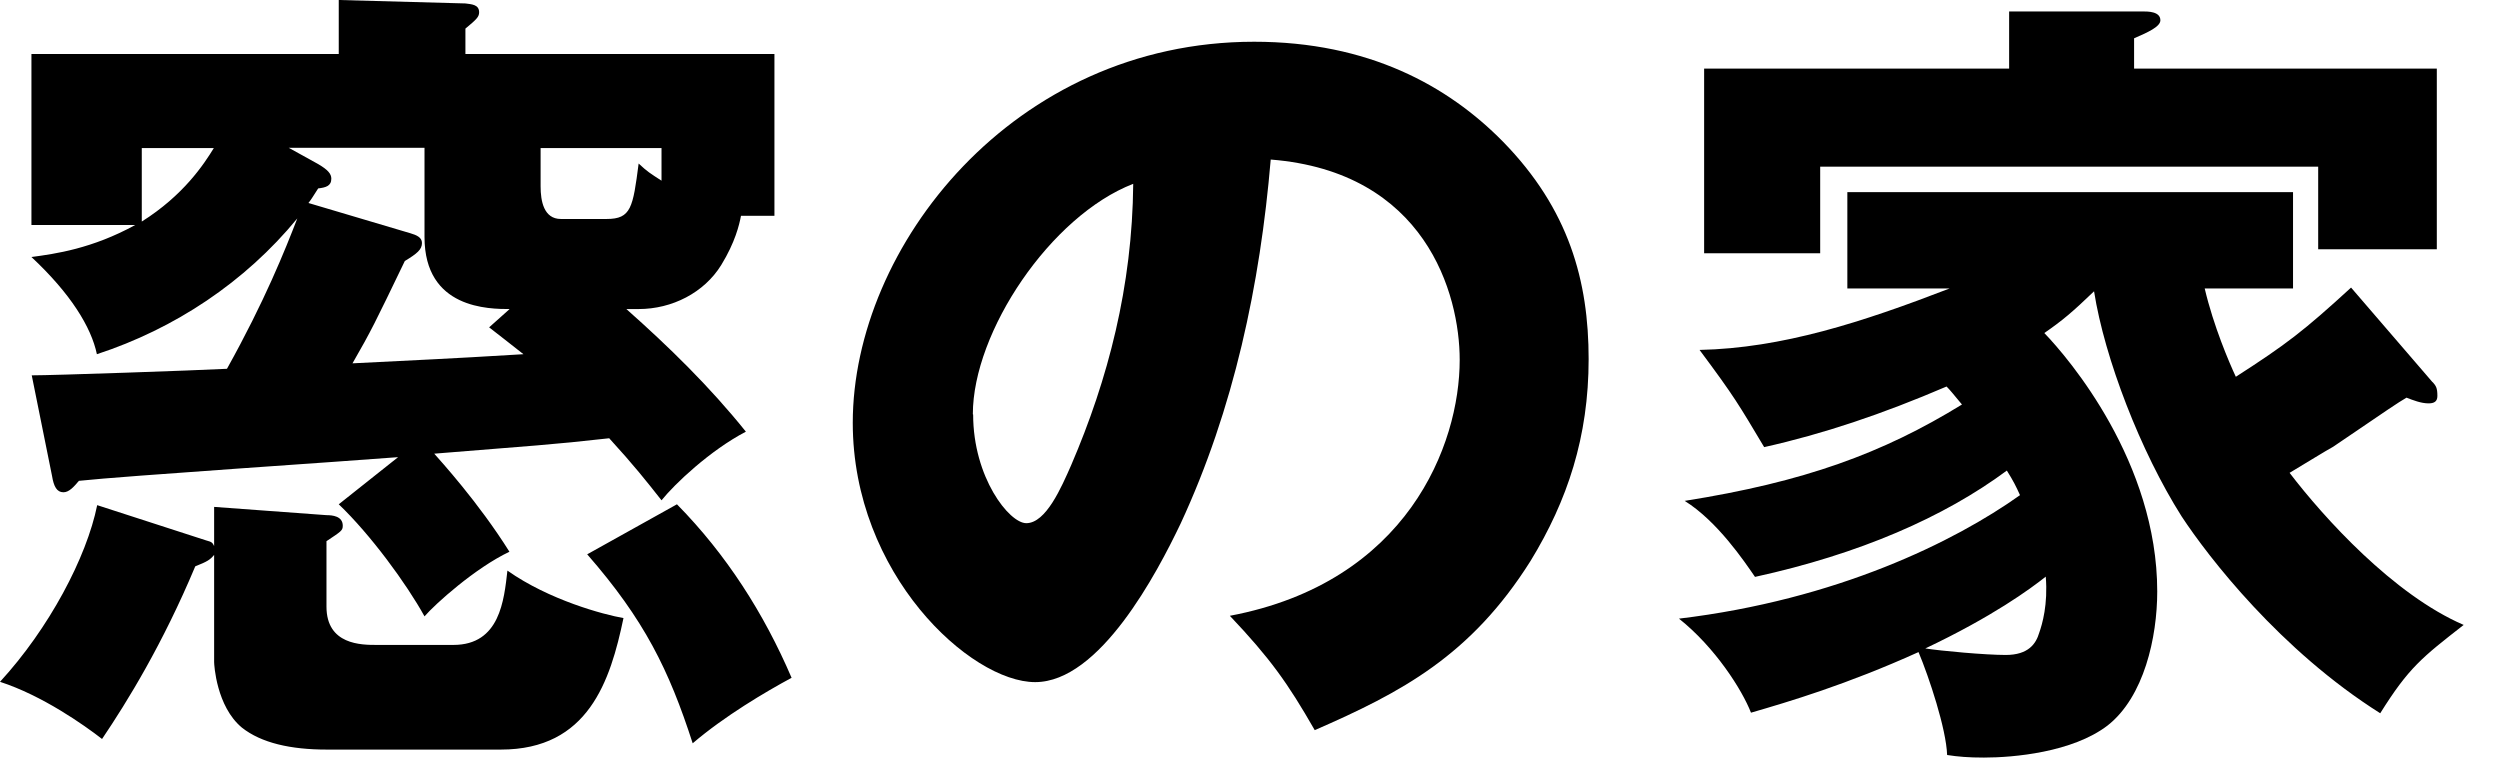
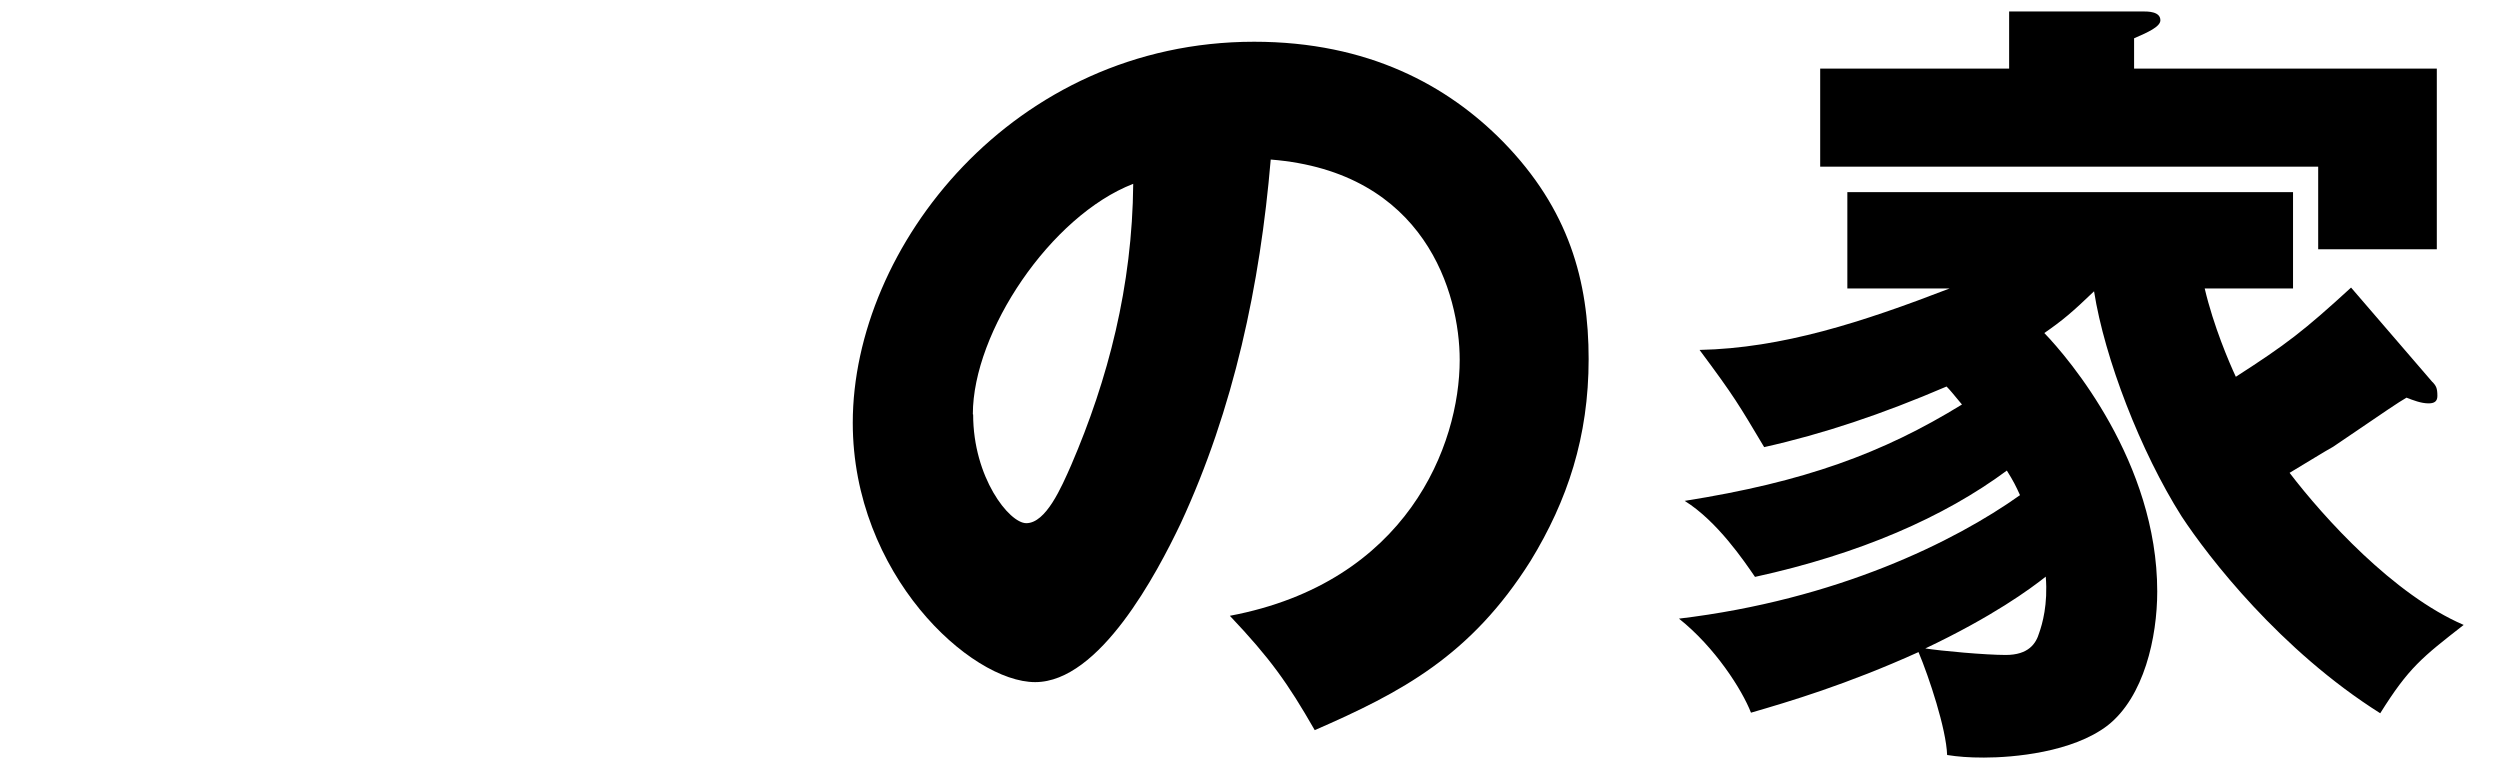
<svg xmlns="http://www.w3.org/2000/svg" width="66" height="20" viewBox="0 0 66 20" fill="none">
-   <path d="M5.638 13.381L8.619 13.6C8.77 13.6 9.049 13.623 9.049 13.879C9.049 14.008 9.004 14.03 8.619 14.287V16.015C8.619 17.026 9.547 17.026 9.94 17.026H11.97C13.2 17.026 13.306 15.842 13.396 15.064C14.498 15.842 15.94 16.227 16.46 16.317C16.113 17.977 15.532 19.789 13.223 19.789H8.626C7.675 19.789 6.898 19.615 6.385 19.208C5.713 18.649 5.653 17.547 5.653 17.479V14.649C5.547 14.777 5.479 14.823 5.155 14.951C4.294 17.004 3.366 18.513 2.694 19.509C2.219 19.14 1.117 18.362 0 18C1.291 16.596 2.287 14.717 2.566 13.336L5.434 14.264C5.608 14.309 5.608 14.332 5.653 14.415V13.381H5.638ZM10.521 12.068C9.2 12.174 3.268 12.566 2.083 12.694C1.955 12.845 1.826 12.996 1.675 12.996C1.502 12.996 1.419 12.845 1.374 12.566L0.838 9.909C1.419 9.909 5.132 9.781 5.992 9.736C6.989 7.947 7.525 6.604 7.849 5.766C6.468 7.449 4.611 8.679 2.558 9.351C2.408 8.634 1.864 7.751 0.83 6.785C1.457 6.702 2.43 6.566 3.57 5.94H0.83V1.426H8.943V0L12.287 0.091C12.438 0.113 12.649 0.113 12.649 0.325C12.649 0.453 12.566 0.521 12.287 0.755V1.426H20.445V5.698H19.562C19.517 5.932 19.411 6.392 19.041 6.996C18.589 7.728 17.743 8.159 16.86 8.159H16.536C17.66 9.155 18.74 10.211 19.691 11.396C18.74 11.894 17.811 12.777 17.464 13.208C17.072 12.71 16.732 12.279 16.083 11.57C14.551 11.743 14.053 11.766 11.464 11.977C11.615 12.151 12.626 13.253 13.449 14.566C12.543 14.996 11.487 15.947 11.207 16.272C10.732 15.411 9.781 14.113 8.943 13.313L10.521 12.06V12.068ZM3.743 5.849C4.845 5.155 5.381 4.34 5.645 3.909H3.743V5.849ZM13.472 8.159C12.913 8.159 11.207 8.159 11.207 6.257V3.902H7.623L8.4 4.332C8.657 4.483 8.747 4.589 8.747 4.717C8.747 4.913 8.596 4.951 8.4 4.974C8.249 5.208 8.226 5.253 8.143 5.359L10.838 6.159C10.989 6.204 11.14 6.264 11.14 6.415C11.14 6.589 11.011 6.694 10.687 6.891C9.887 8.551 9.804 8.725 9.306 9.592C11.336 9.487 11.57 9.487 13.819 9.351C13.411 9.026 13.238 8.898 12.913 8.642L13.472 8.143V8.159ZM14.272 3.909V4.921C14.272 5.306 14.355 5.781 14.808 5.781H16.015C16.664 5.781 16.709 5.479 16.86 4.317C17.094 4.536 17.162 4.574 17.464 4.77V3.909H14.272ZM17.879 13.321C19.177 14.642 20.166 16.189 20.898 17.894C20.211 18.264 19.125 18.906 18.287 19.623C17.66 17.683 17.011 16.362 15.502 14.634L17.872 13.313L17.879 13.321Z" fill="black" />
  <path d="M32.468 16.257C37.155 15.374 38.536 11.744 38.536 9.502C38.536 7.751 37.63 4.536 33.547 4.212C33.268 7.51 32.574 10.793 31.17 13.819C30.543 15.132 29.034 18.008 27.328 18.008C25.623 18.008 22.513 15.162 22.513 11.162C22.513 6.521 26.747 1.102 33.109 1.102C36.128 1.102 38.226 2.264 39.675 3.736C41.426 5.525 41.94 7.427 41.94 9.479C41.94 11.532 41.381 13.215 40.407 14.808C38.83 17.313 36.996 18.279 34.709 19.276C33.992 18.023 33.525 17.374 32.468 16.257ZM25.691 10.944C25.691 12.604 26.642 13.812 27.094 13.812C27.615 13.812 28.023 12.861 28.279 12.28C29.253 10.015 29.894 7.555 29.917 4.853C27.736 5.698 25.683 8.762 25.683 10.936L25.691 10.944Z" fill="black" />
-   <path d="M64.219 10.083C64.309 10.189 64.347 10.234 64.347 10.453C64.347 10.604 64.257 10.649 64.113 10.649C63.917 10.649 63.706 10.566 63.532 10.498C63.276 10.649 63.124 10.755 61.593 11.796C61.396 11.902 60.838 12.249 60.445 12.483C61.351 13.668 63.185 15.698 65.041 16.498C63.94 17.358 63.593 17.623 62.838 18.83C60.204 17.17 58.302 14.709 57.593 13.63C56.513 11.924 55.562 9.464 55.283 7.69C54.702 8.249 54.438 8.468 53.97 8.792C54.619 9.464 56.951 12.204 56.951 15.615C56.951 16.823 56.604 18.4 55.638 19.155C54.709 19.864 53.155 20 52.377 20C51.97 20 51.691 19.977 51.404 19.932C51.381 19.245 50.928 17.879 50.649 17.215C48.747 18.075 47.215 18.528 46.226 18.815C45.992 18.211 45.276 17.087 44.325 16.332C48.491 15.834 51.6 14.302 53.328 13.072C53.223 12.838 53.155 12.702 52.981 12.423C51.321 13.653 49.094 14.626 46.332 15.23C46.053 14.823 45.336 13.758 44.475 13.223C47.63 12.724 49.698 11.97 51.796 10.679C51.562 10.4 51.494 10.309 51.389 10.204C49.683 10.936 48.128 11.457 46.574 11.804C45.902 10.679 45.796 10.483 44.868 9.238C47.049 9.192 49.162 8.506 51.472 7.615H48.77V5.072H60.536V7.615H58.204C58.438 8.611 58.853 9.577 59.026 9.947C60.362 9.087 60.815 8.74 62.068 7.592L64.226 10.098L64.219 10.083ZM64.332 1.811V6.581H61.2V4.4H48.053V6.687H44.989V1.811H53.041V0.302H56.559C56.709 0.302 57.034 0.302 57.034 0.536C57.034 0.709 56.687 0.86 56.34 1.011V1.811H64.325H64.332ZM50.815 17.117C51.245 17.185 52.415 17.291 52.951 17.291C53.555 17.291 53.751 16.989 53.834 16.709C53.917 16.475 54.068 15.955 54.008 15.223C53.6 15.547 52.604 16.279 50.815 17.125V17.117Z" fill="black" />
+   <path d="M64.219 10.083C64.309 10.189 64.347 10.234 64.347 10.453C64.347 10.604 64.257 10.649 64.113 10.649C63.917 10.649 63.706 10.566 63.532 10.498C63.276 10.649 63.124 10.755 61.593 11.796C61.396 11.902 60.838 12.249 60.445 12.483C61.351 13.668 63.185 15.698 65.041 16.498C63.94 17.358 63.593 17.623 62.838 18.83C60.204 17.17 58.302 14.709 57.593 13.63C56.513 11.924 55.562 9.464 55.283 7.69C54.702 8.249 54.438 8.468 53.97 8.792C54.619 9.464 56.951 12.204 56.951 15.615C56.951 16.823 56.604 18.4 55.638 19.155C54.709 19.864 53.155 20 52.377 20C51.97 20 51.691 19.977 51.404 19.932C51.381 19.245 50.928 17.879 50.649 17.215C48.747 18.075 47.215 18.528 46.226 18.815C45.992 18.211 45.276 17.087 44.325 16.332C48.491 15.834 51.6 14.302 53.328 13.072C53.223 12.838 53.155 12.702 52.981 12.423C51.321 13.653 49.094 14.626 46.332 15.23C46.053 14.823 45.336 13.758 44.475 13.223C47.63 12.724 49.698 11.97 51.796 10.679C51.562 10.4 51.494 10.309 51.389 10.204C49.683 10.936 48.128 11.457 46.574 11.804C45.902 10.679 45.796 10.483 44.868 9.238C47.049 9.192 49.162 8.506 51.472 7.615H48.77V5.072H60.536V7.615H58.204C58.438 8.611 58.853 9.577 59.026 9.947C60.362 9.087 60.815 8.74 62.068 7.592L64.226 10.098L64.219 10.083ZM64.332 1.811V6.581H61.2V4.4H48.053V6.687V1.811H53.041V0.302H56.559C56.709 0.302 57.034 0.302 57.034 0.536C57.034 0.709 56.687 0.86 56.34 1.011V1.811H64.325H64.332ZM50.815 17.117C51.245 17.185 52.415 17.291 52.951 17.291C53.555 17.291 53.751 16.989 53.834 16.709C53.917 16.475 54.068 15.955 54.008 15.223C53.6 15.547 52.604 16.279 50.815 17.125V17.117Z" fill="black" />
</svg>